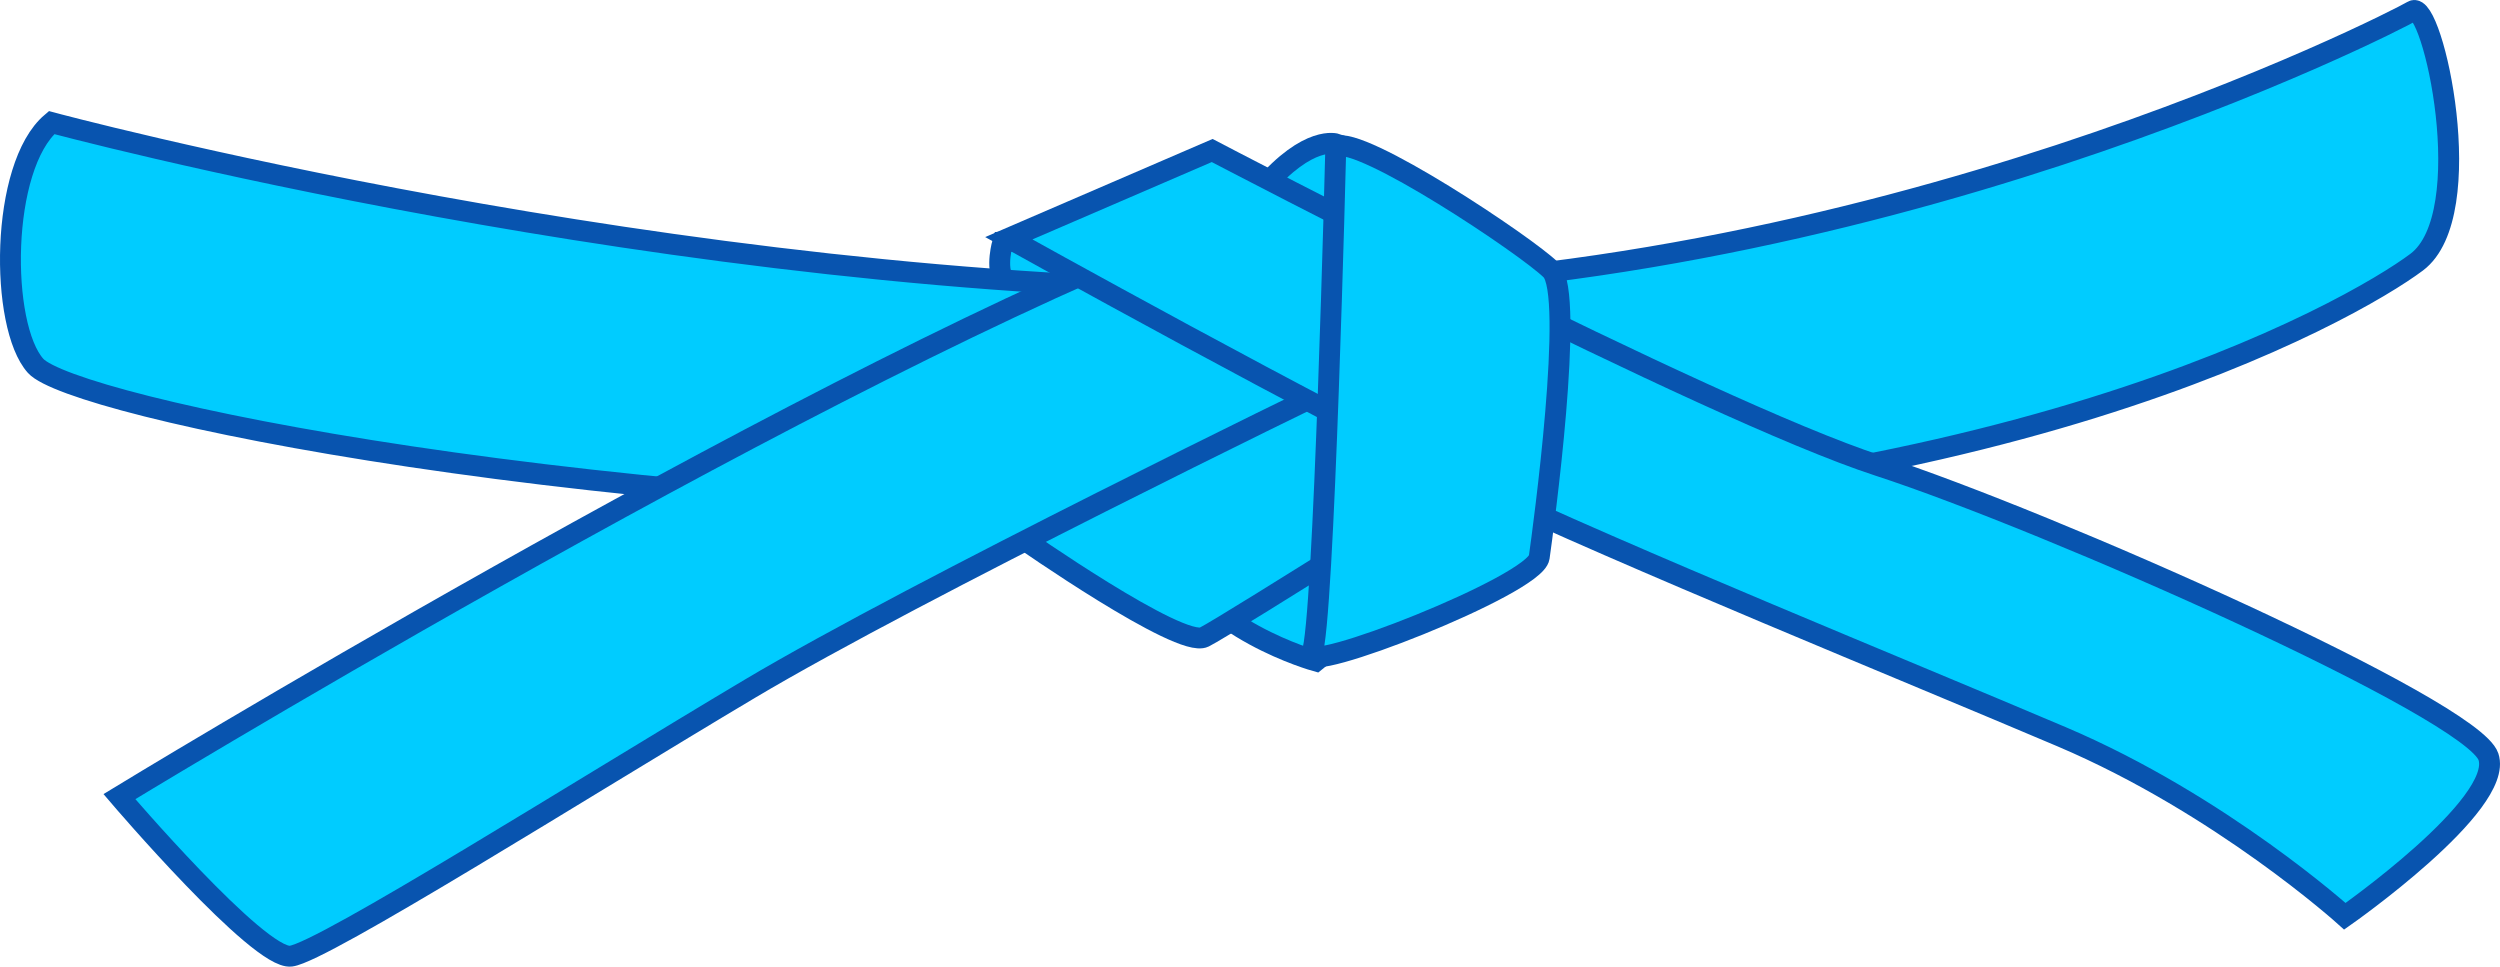
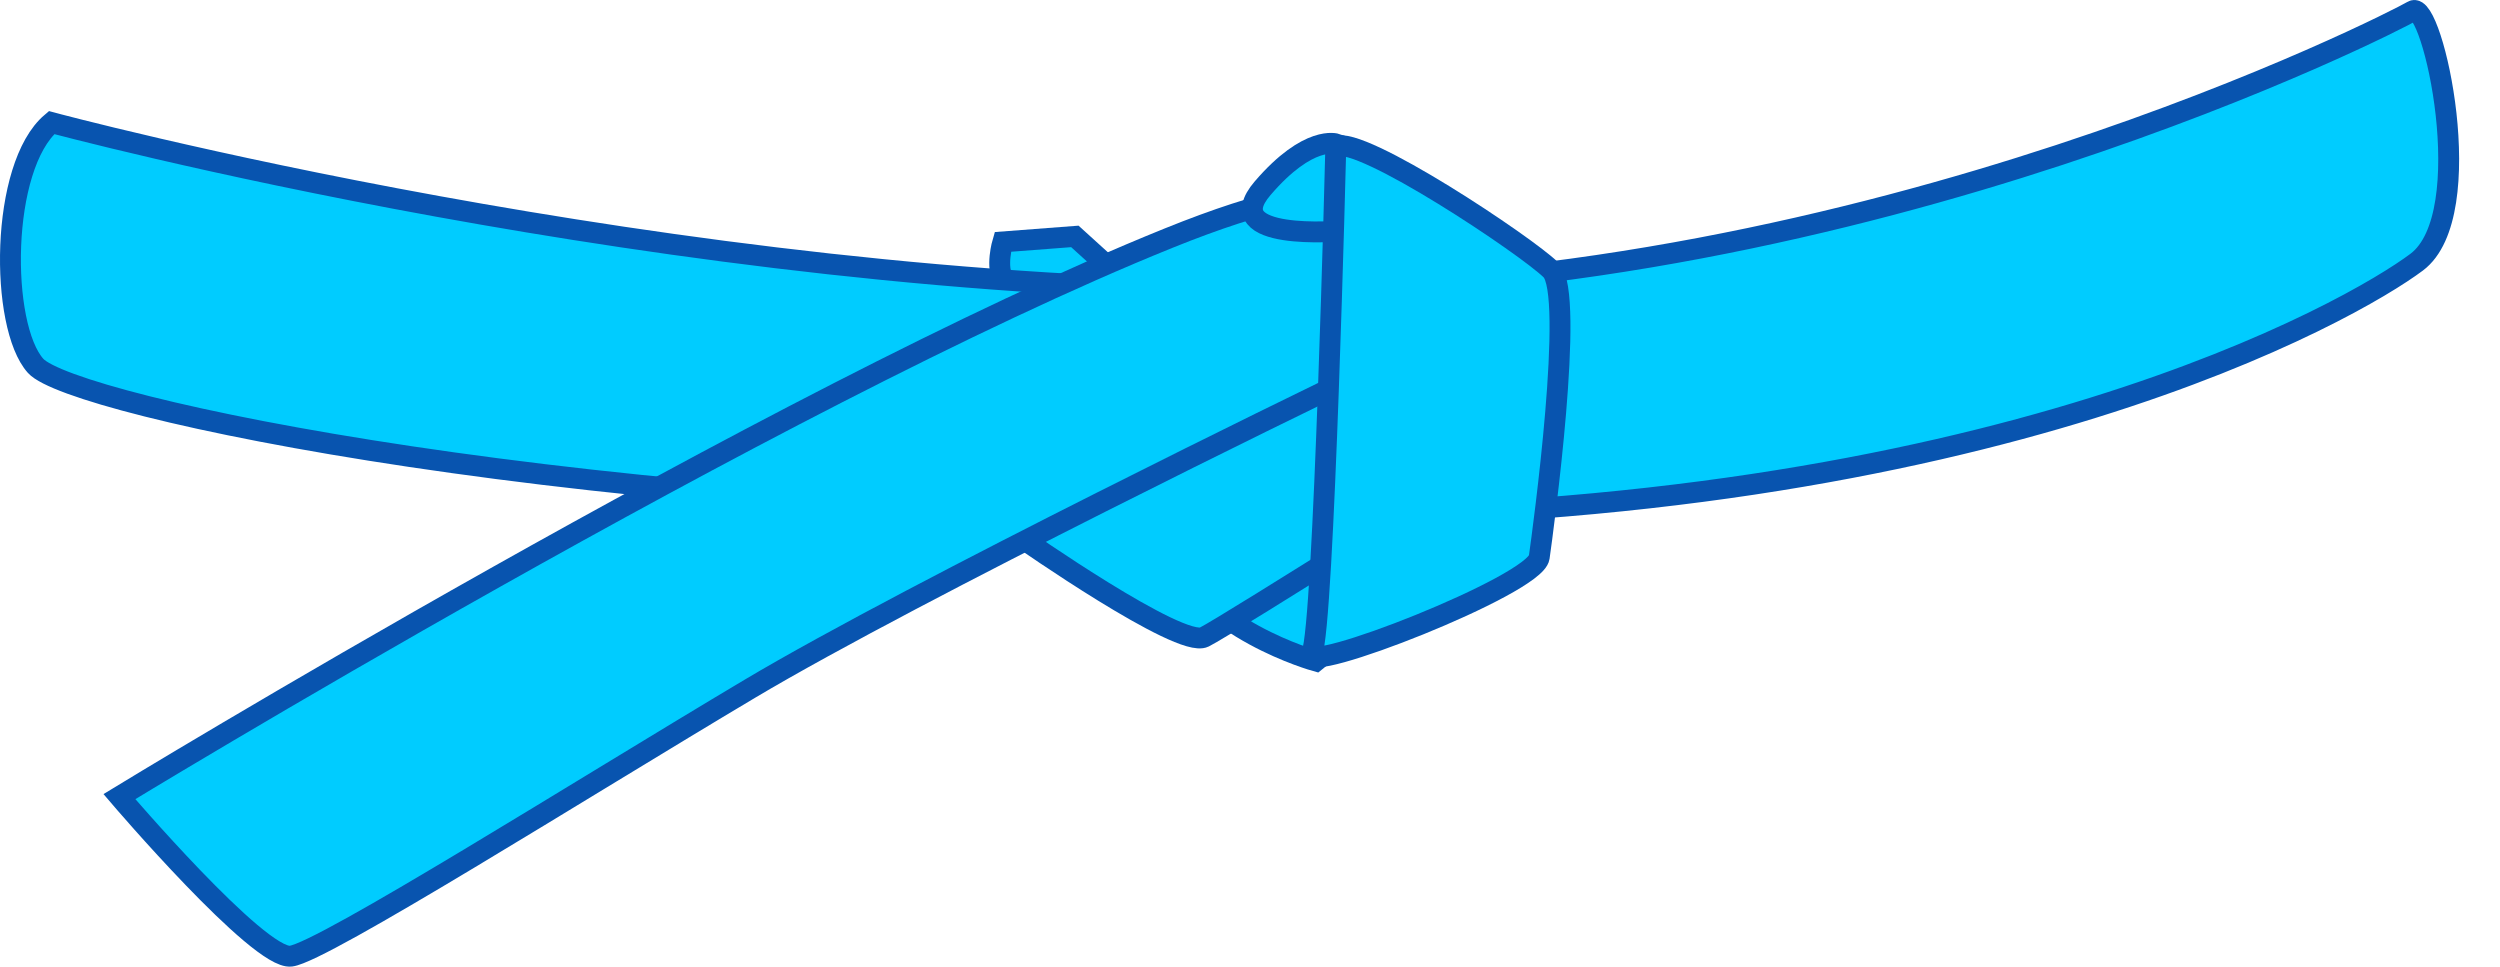
<svg xmlns="http://www.w3.org/2000/svg" version="1.1" width="478.892px" height="185.17px">
  <path fill="#00CCFF" stroke="#0854AF" stroke-width="4" d="M192.096,46.339c0,0-1.475,4.952,0.21,7.375  c1.686,2.423,24.86,1.791,24.86,1.791l-11.27-10.219L192.096,46.339z" />
  <path fill="#00CCFF" stroke="#0854AF" stroke-width="4" d="M9.883,23.483c0,0,119.181,32.087,233.779,32.087  c114.598,0,214.679-51.187,218.5-53.479c3.819-2.292,12.987,38.963,0.765,48.131c-12.225,9.168-80.983,48.896-216.208,48.896  c-135.226,0-233.015-21.392-239.892-29.032C-0.049,62.446-0.049,31.887,9.883,23.483z" />
-   <path fill="#00CCFF" stroke="#0854AF" stroke-width="4" d="M252.066,126.621c0,0-22.156-6.112-28.268-21.392  c-6.111-15.279,52.715,1.528,52.715,1.528L252.066,126.621z" />
+   <path fill="#00CCFF" stroke="#0854AF" stroke-width="4" d="M252.066,126.621c0,0-22.156-6.112-28.268-21.392  c-6.111-15.279,52.715,1.528,52.715,1.528z" />
  <path fill="#00CCFF" stroke="#0854AF" stroke-width="4" d="M195.531,102.938c0,0,30.56,21.392,35.143,19.1  c4.584-2.292,58.827-36.671,58.827-36.671L243.662,51.75L195.531,102.938z" />
  <path fill="#00CCFF" stroke="#0854AF" stroke-width="4" d="M22.871,152.597c0,0,125.293-76.398,200.928-106.958  c75.635-30.56,30.56,29.031,30.56,29.031s-78.69,38.199-110.778,57.299s-81.746,50.424-87.858,51.188  C49.61,183.92,22.871,152.597,22.871,152.597z" />
  <path fill="#00CCFF" stroke="#0854AF" stroke-width="4" d="M256.019,27.588c0,0-5.29-1.851-14.146,8.46  c-8.857,10.312,15.07,8.197,15.07,8.197L256.019,27.588z" />
-   <path fill="#00CCFF" stroke="#0854AF" stroke-width="4" d="M232.202,28.831c0,0,94.734,49.659,127.586,60.355  c32.851,10.696,113.832,46.603,116.889,55.771s-27.503,30.559-27.503,30.559s-23.685-21.391-54.243-34.379  c-30.56-12.987-83.274-34.379-112.306-48.131c-29.031-13.751-89.387-47.367-89.387-47.367L232.202,28.831z" />
  <path fill="#00CCFF" stroke="#0854AF" stroke-width="4" d="M255.886,28.067c0,0-2.292,92.442-4.584,97.026  c-2.293,4.584,42.783-12.987,43.546-18.335c0.765-5.349,6.877-50.423,2.293-55.007S260.469,25.775,255.886,28.067z" />
</svg>